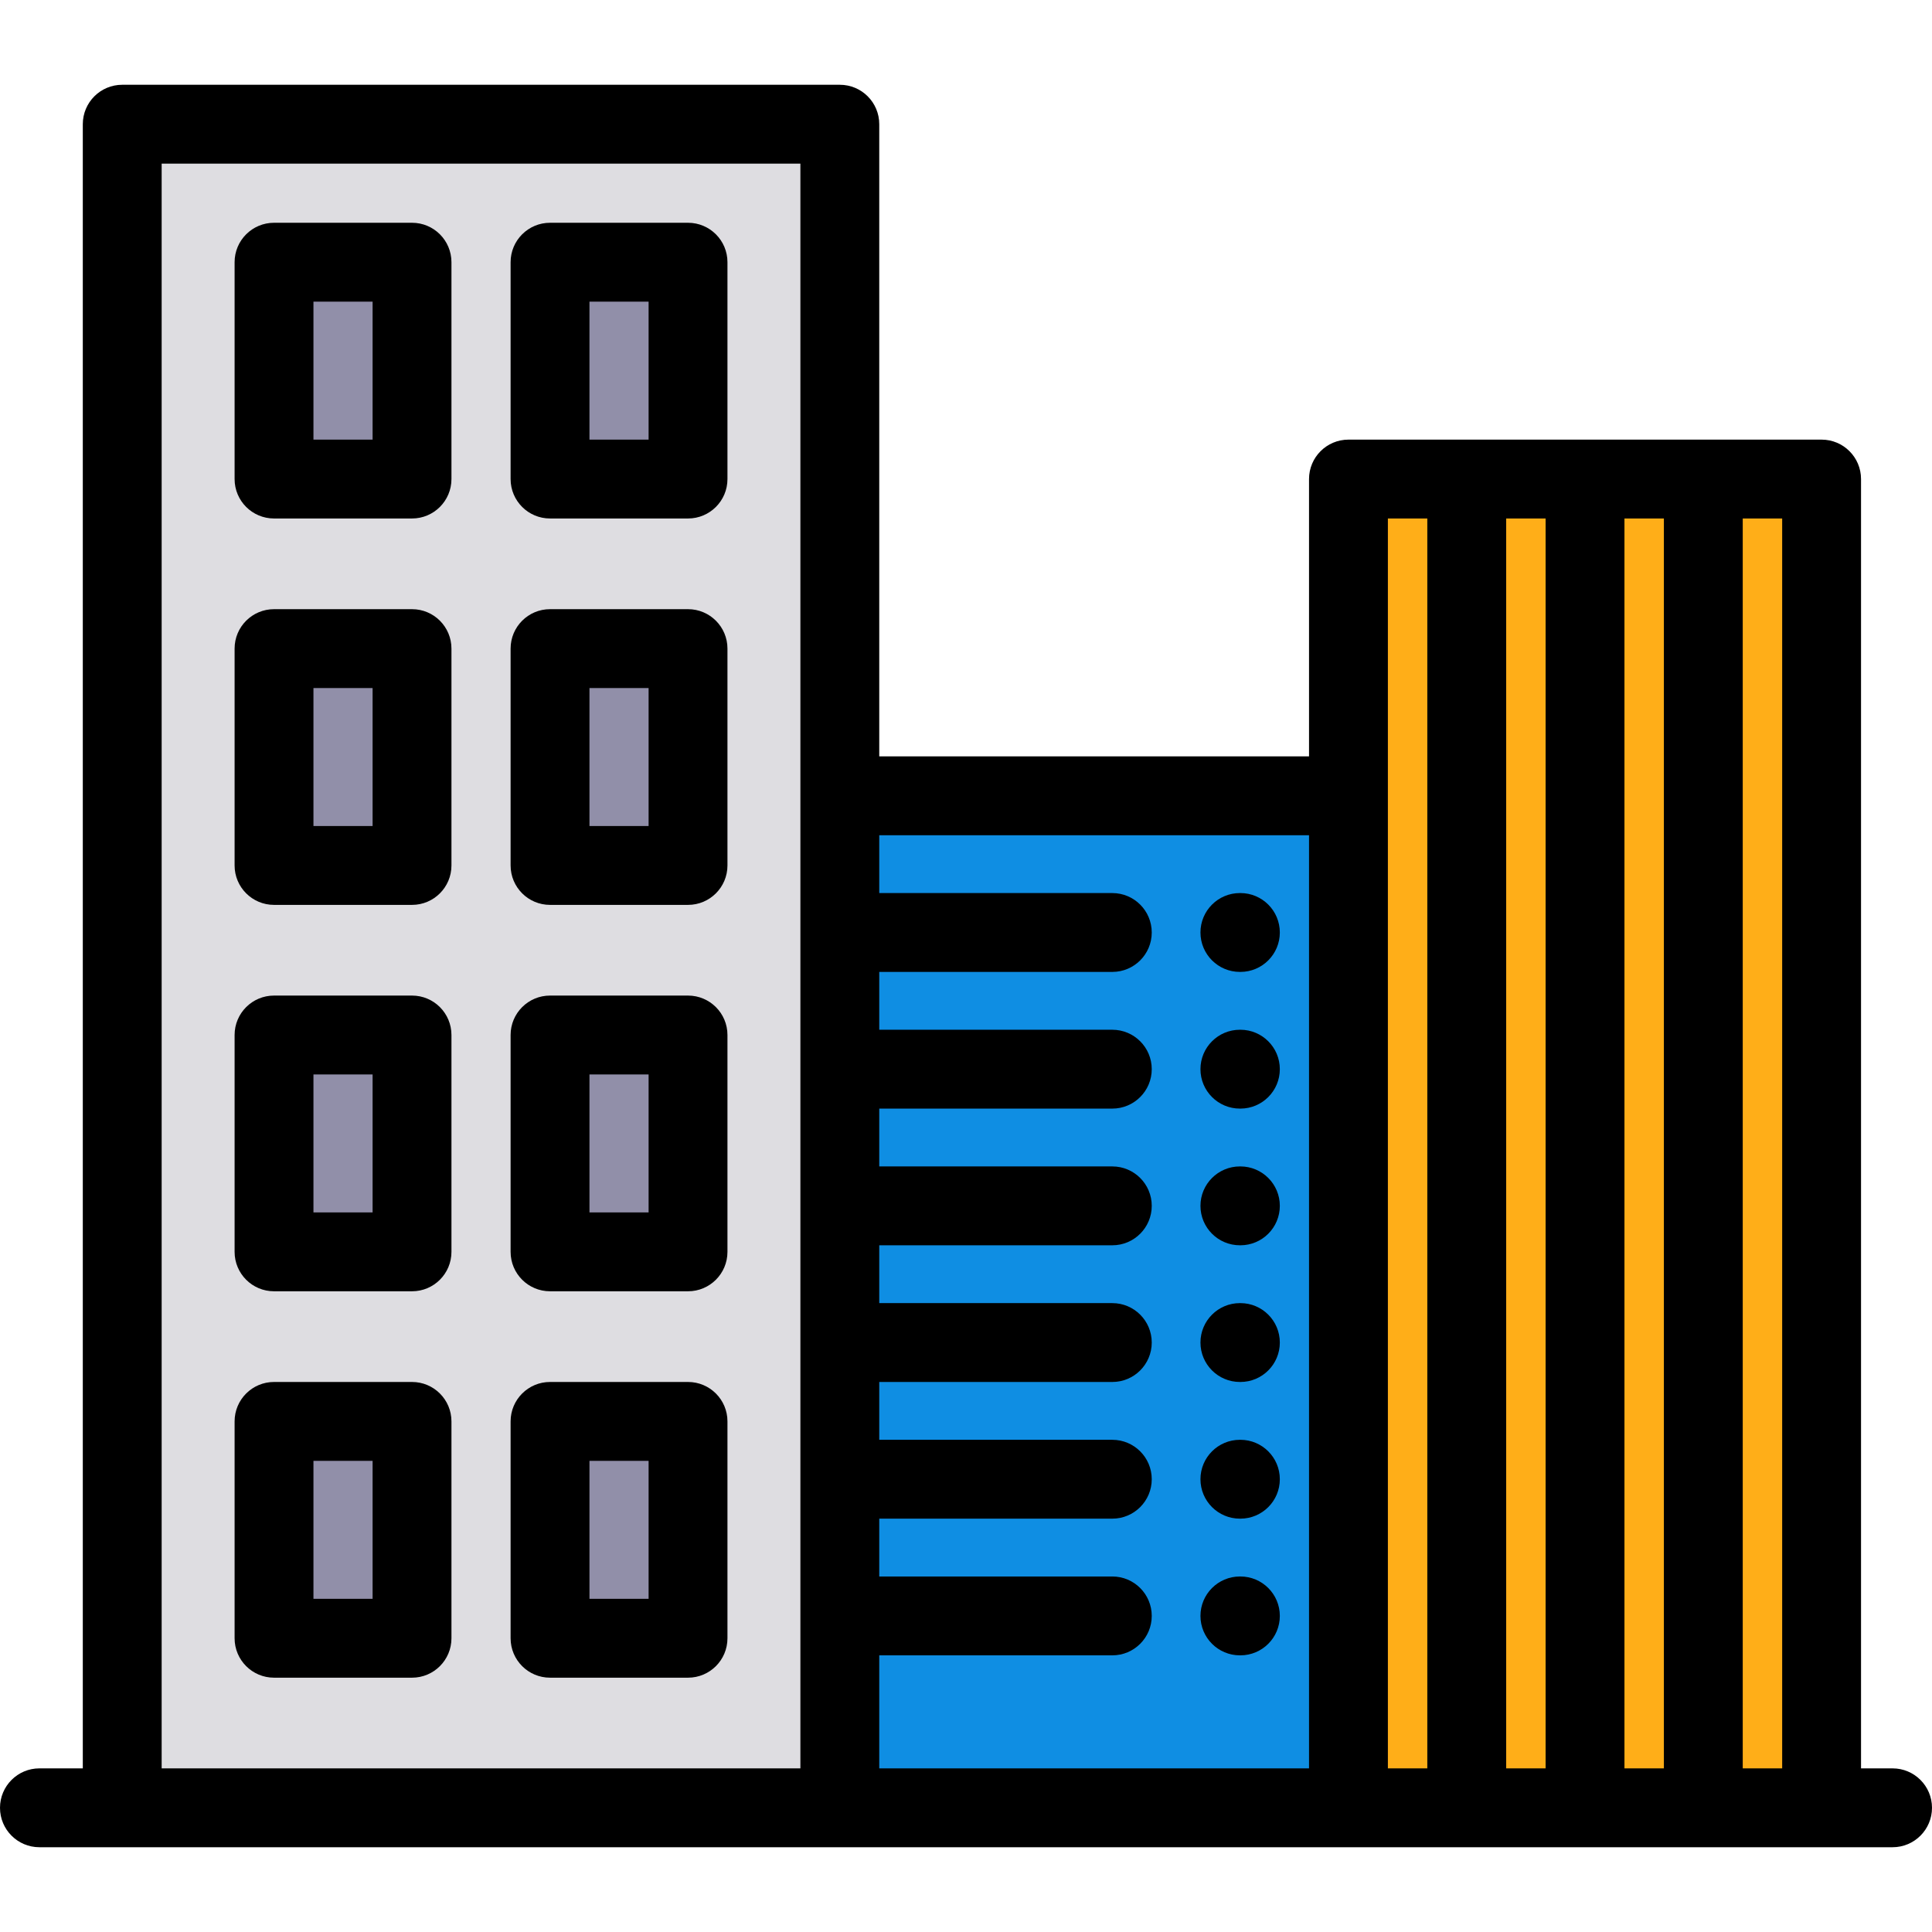
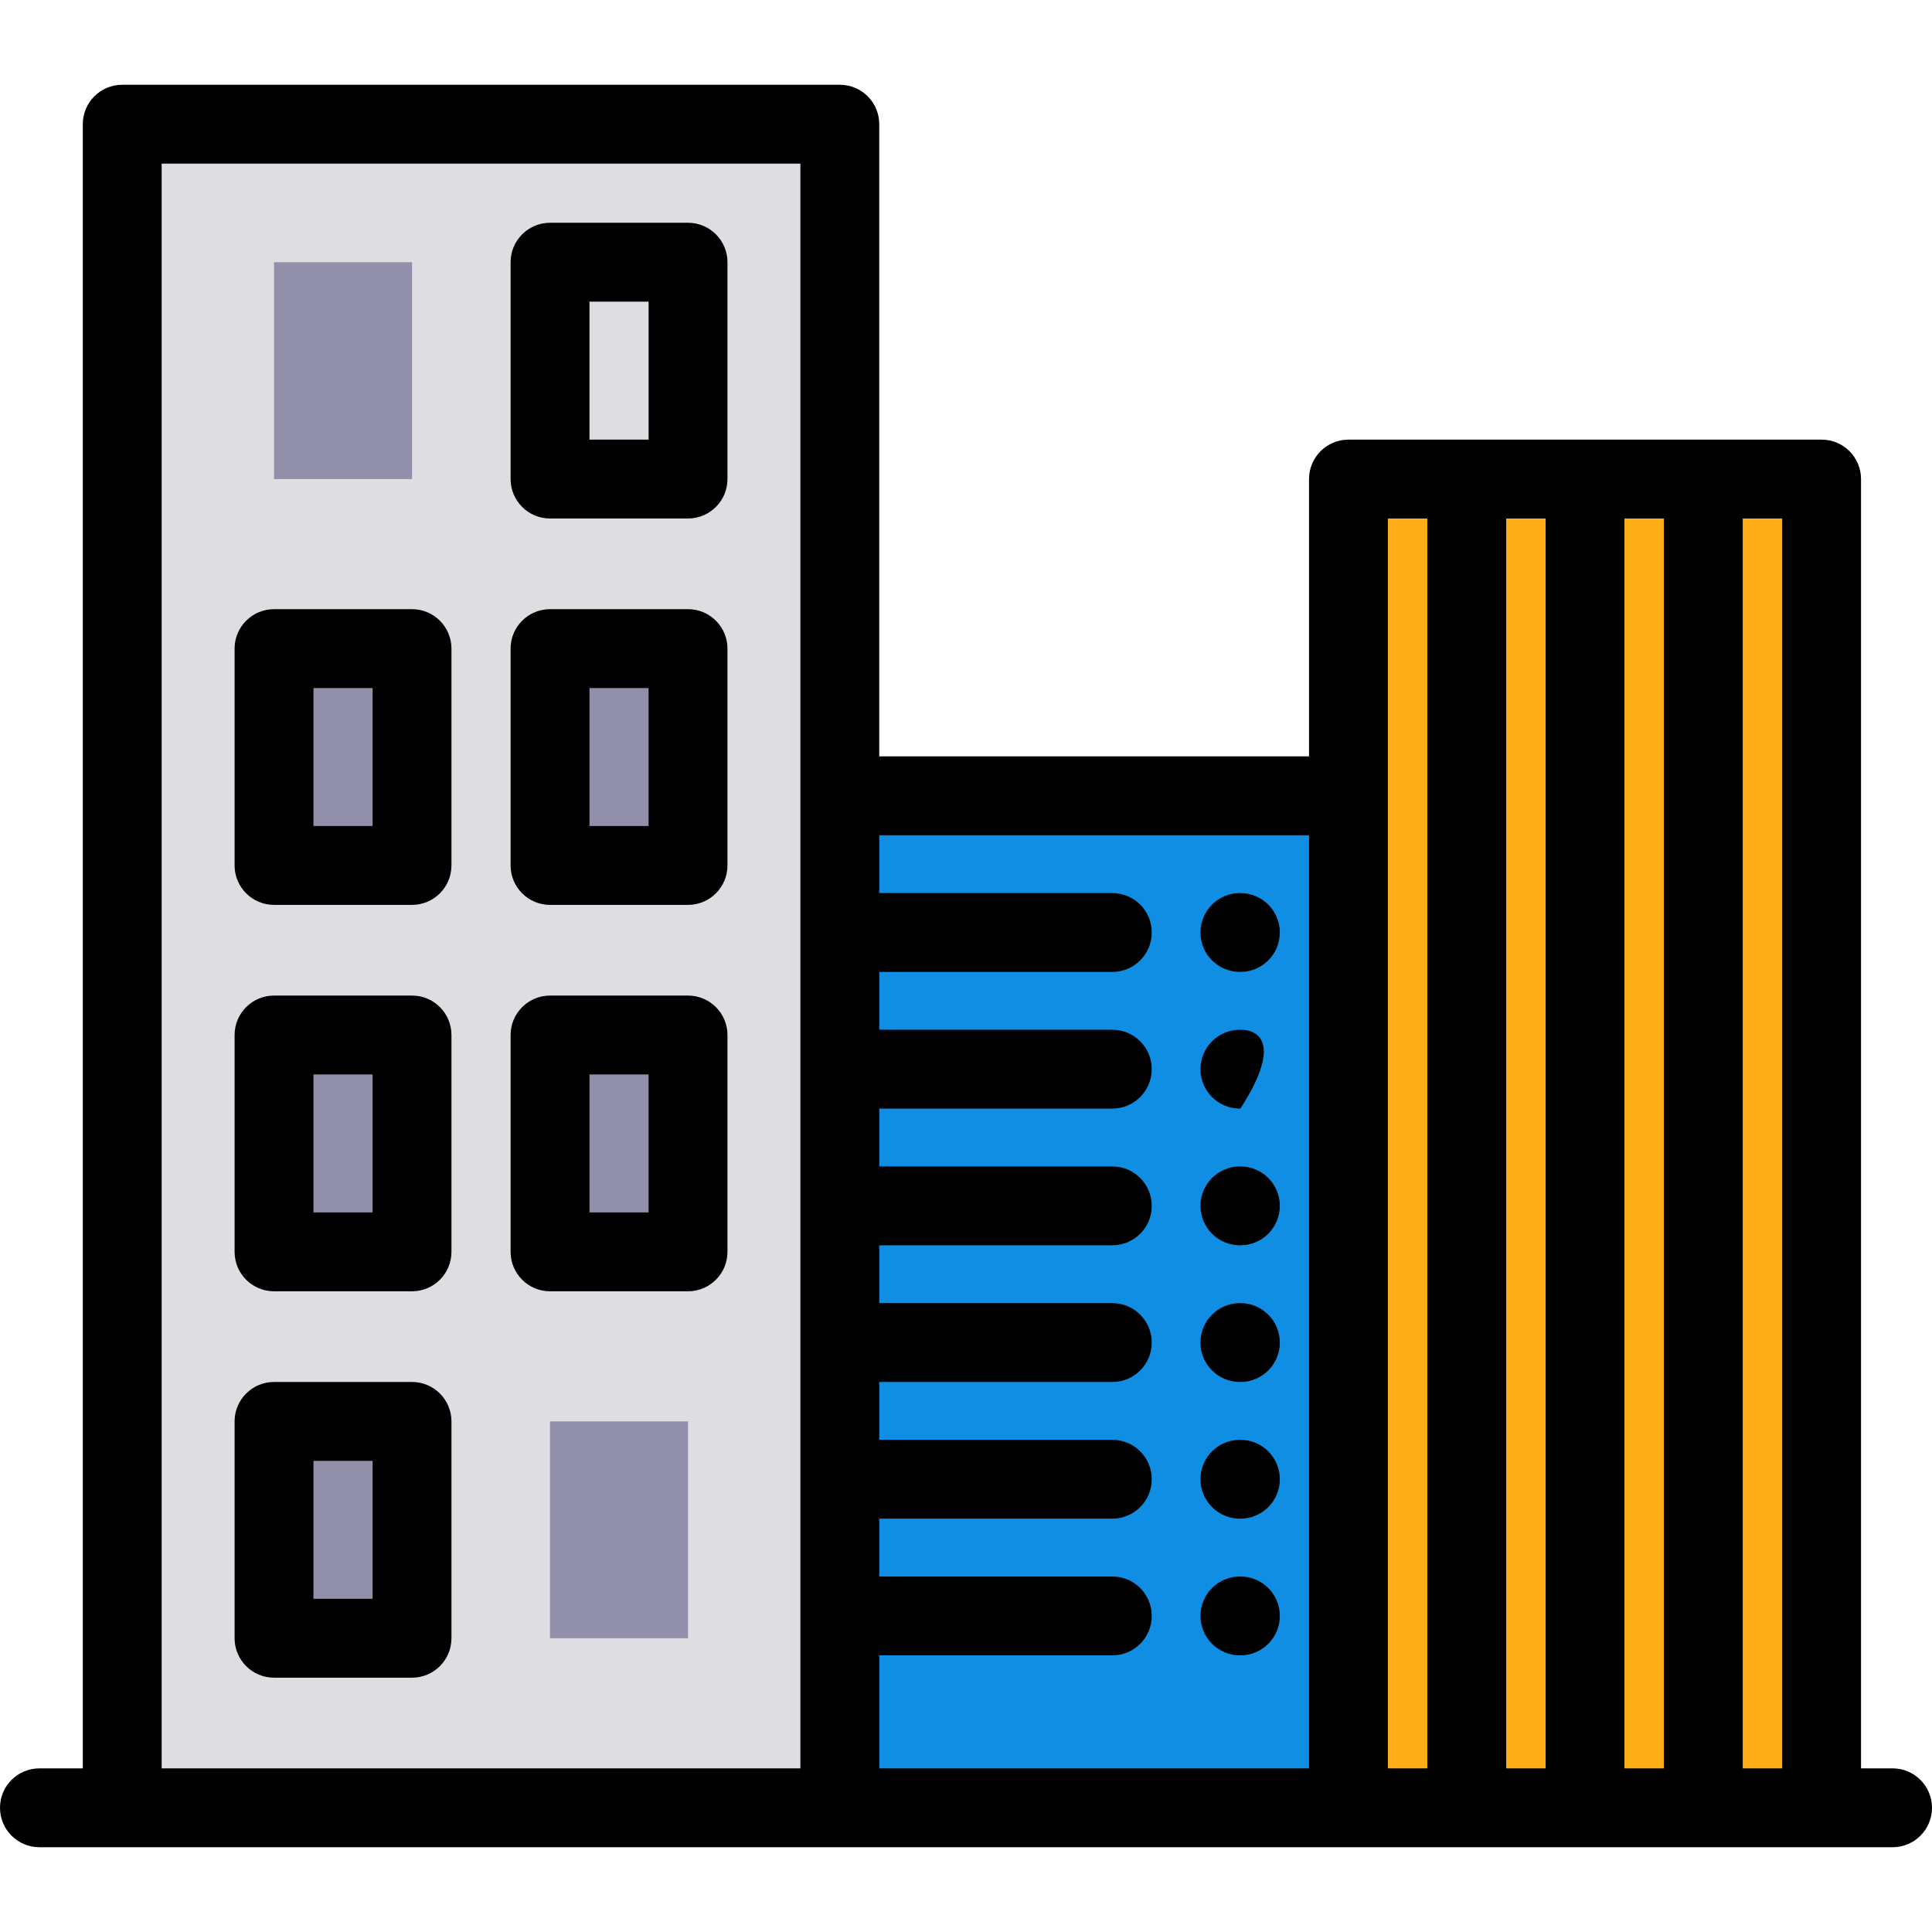
<svg xmlns="http://www.w3.org/2000/svg" version="1.1" id="Layer_1" viewBox="0 0 512 512" xml:space="preserve">
  <rect x="222.563" y="210.892" style="fill:#0F8EE3;" width="134.792" height="268.194" />
  <rect x="357.355" y="126.955" style="fill:#FFAE18;" width="125.388" height="352.131" />
  <rect x="32.392" y="32.914" style="fill:#DEDDE1;" width="190.171" height="446.171" />
  <g>
    <rect x="72.62" y="69.486" style="fill:#918FA9;" width="36.571" height="57.469" />
-     <rect x="145.763" y="69.486" style="fill:#918FA9;" width="36.571" height="57.469" />
    <rect x="72.62" y="171.886" style="fill:#918FA9;" width="36.571" height="57.469" />
    <rect x="145.763" y="171.886" style="fill:#918FA9;" width="36.571" height="57.469" />
    <rect x="72.62" y="274.286" style="fill:#918FA9;" width="36.571" height="57.469" />
    <rect x="145.763" y="274.286" style="fill:#918FA9;" width="36.571" height="57.469" />
    <rect x="72.62" y="376.686" style="fill:#918FA9;" width="36.571" height="57.469" />
    <rect x="145.763" y="376.686" style="fill:#918FA9;" width="36.571" height="57.469" />
  </g>
-   <path d="M109.192,59.037H72.62c-5.771,0-10.449,4.678-10.449,10.449v57.469c0,5.771,4.678,10.449,10.449,10.449h36.571  c5.771,0,10.449-4.678,10.449-10.449V69.486C119.641,63.715,114.963,59.037,109.192,59.037z M98.743,116.506H83.069V79.935h15.673  V116.506z" />
  <path d="M182.335,59.037h-36.571c-5.771,0-10.449,4.678-10.449,10.449v57.469c0,5.771,4.678,10.449,10.449,10.449h36.571  c5.771,0,10.449-4.678,10.449-10.449V69.486C192.784,63.715,188.106,59.037,182.335,59.037z M171.886,116.506h-15.673V79.935h15.673  V116.506z" />
  <path d="M109.192,161.437H72.62c-5.771,0-10.449,4.678-10.449,10.449v57.469c0,5.771,4.678,10.449,10.449,10.449h36.571  c5.771,0,10.449-4.678,10.449-10.449v-57.469C119.641,166.115,114.963,161.437,109.192,161.437z M98.743,218.906H83.069v-36.571  h15.673V218.906z" />
  <path d="M182.335,161.437h-36.571c-5.771,0-10.449,4.678-10.449,10.449v57.469c0,5.771,4.678,10.449,10.449,10.449h36.571  c5.771,0,10.449-4.678,10.449-10.449v-57.469C192.784,166.115,188.106,161.437,182.335,161.437z M171.886,218.906h-15.673v-36.571  h15.673V218.906z" />
  <path d="M109.192,263.837H72.62c-5.771,0-10.449,4.678-10.449,10.449v57.469c0,5.771,4.678,10.449,10.449,10.449h36.571  c5.771,0,10.449-4.678,10.449-10.449v-57.469C119.641,268.515,114.963,263.837,109.192,263.837z M98.743,321.306H83.069v-36.571  h15.673V321.306z" />
  <path d="M182.335,263.837h-36.571c-5.771,0-10.449,4.678-10.449,10.449v57.469c0,5.771,4.678,10.449,10.449,10.449h36.571  c5.771,0,10.449-4.678,10.449-10.449v-57.469C192.784,268.515,188.106,263.837,182.335,263.837z M171.886,321.306h-15.673v-36.571  h15.673V321.306z" />
  <path d="M109.192,366.237H72.62c-5.771,0-10.449,4.678-10.449,10.449v57.469c0,5.771,4.678,10.449,10.449,10.449h36.571  c5.771,0,10.449-4.678,10.449-10.449v-57.469C119.641,370.915,114.963,366.237,109.192,366.237z M98.743,423.706H83.069v-36.571  h15.673V423.706z" />
-   <path d="M182.335,366.237h-36.571c-5.771,0-10.449,4.678-10.449,10.449v57.469c0,5.771,4.678,10.449,10.449,10.449h36.571  c5.771,0,10.449-4.678,10.449-10.449v-57.469C192.784,370.915,188.106,366.237,182.335,366.237z M171.886,423.706h-15.673v-36.571  h15.673V423.706z" />
  <path d="M328.719,417.785h-0.137c-5.771,0-10.449,4.678-10.449,10.449c0,5.771,4.678,10.449,10.449,10.449h0.137  c5.771,0,10.449-4.678,10.449-10.449C339.168,422.463,334.49,417.785,328.719,417.785z" />
  <path d="M328.719,236.669h-0.137c-5.771,0-10.449,4.678-10.449,10.449s4.678,10.449,10.449,10.449h0.137  c5.771,0,10.449-4.678,10.449-10.449S334.49,236.669,328.719,236.669z" />
-   <path d="M328.719,272.893h-0.137c-5.771,0-10.449,4.678-10.449,10.449c0,5.771,4.678,10.449,10.449,10.449h0.137  c5.771,0,10.449-4.678,10.449-10.449C339.168,277.571,334.49,272.893,328.719,272.893z" />
+   <path d="M328.719,272.893h-0.137c-5.771,0-10.449,4.678-10.449,10.449c0,5.771,4.678,10.449,10.449,10.449h0.137  C339.168,277.571,334.49,272.893,328.719,272.893z" />
  <path d="M328.719,309.115h-0.137c-5.771,0-10.449,4.678-10.449,10.449c0,5.771,4.678,10.449,10.449,10.449h0.137  c5.771,0,10.449-4.678,10.449-10.449C339.168,313.793,334.49,309.115,328.719,309.115z" />
  <path d="M328.719,345.339h-0.137c-5.771,0-10.449,4.678-10.449,10.449c0,5.771,4.678,10.449,10.449,10.449h0.137  c5.771,0,10.449-4.678,10.449-10.449C339.168,350.017,334.49,345.339,328.719,345.339z" />
  <path d="M328.719,381.562h-0.137c-5.771,0-10.449,4.678-10.449,10.449c0,5.771,4.678,10.449,10.449,10.449h0.137  c5.771,0,10.449-4.678,10.449-10.449C339.168,386.24,334.49,381.562,328.719,381.562z" />
  <path d="M501.551,468.637h-8.359V126.955c0-5.771-4.678-10.449-10.449-10.449H357.355c-5.771,0-10.449,4.678-10.449,10.449v73.491  H233.012V32.914c0-5.771-4.678-10.449-10.449-10.449H32.392c-5.771,0-10.449,4.678-10.449,10.449v435.722H10.449  C4.678,468.637,0,473.315,0,479.086s4.678,10.449,10.449,10.449h472.294h18.808c5.771,0,10.449-4.678,10.449-10.449  S507.322,468.637,501.551,468.637z M430.498,137.404h10.449v331.233h-10.449V137.404z M409.6,468.637h-10.449V137.404H409.6V468.637  z M42.841,43.363h169.273v167.532v257.742H42.841V43.363z M233.012,438.683h61.765c5.771,0,10.449-4.678,10.449-10.449  c0-5.771-4.678-10.449-10.449-10.449h-61.765v-15.326h61.765c5.771,0,10.449-4.678,10.449-10.449  c0-5.771-4.678-10.449-10.449-10.449h-61.765v-15.324h61.765c5.771,0,10.449-4.678,10.449-10.449  c0-5.771-4.678-10.449-10.449-10.449h-61.765v-15.326h61.765c5.771,0,10.449-4.678,10.449-10.449  c0-5.771-4.678-10.449-10.449-10.449h-61.765V293.79h61.765c5.771,0,10.449-4.678,10.449-10.449c0-5.771-4.678-10.449-10.449-10.449  h-61.765v-15.324h61.765c5.771,0,10.449-4.678,10.449-10.449s-4.678-10.449-10.449-10.449h-61.765v-15.326h113.894v247.293H233.012  V438.683z M367.804,210.895v-73.491h10.449v331.233h-10.449V210.895z M461.845,468.637V137.404h10.449v331.233H461.845z" />
</svg>